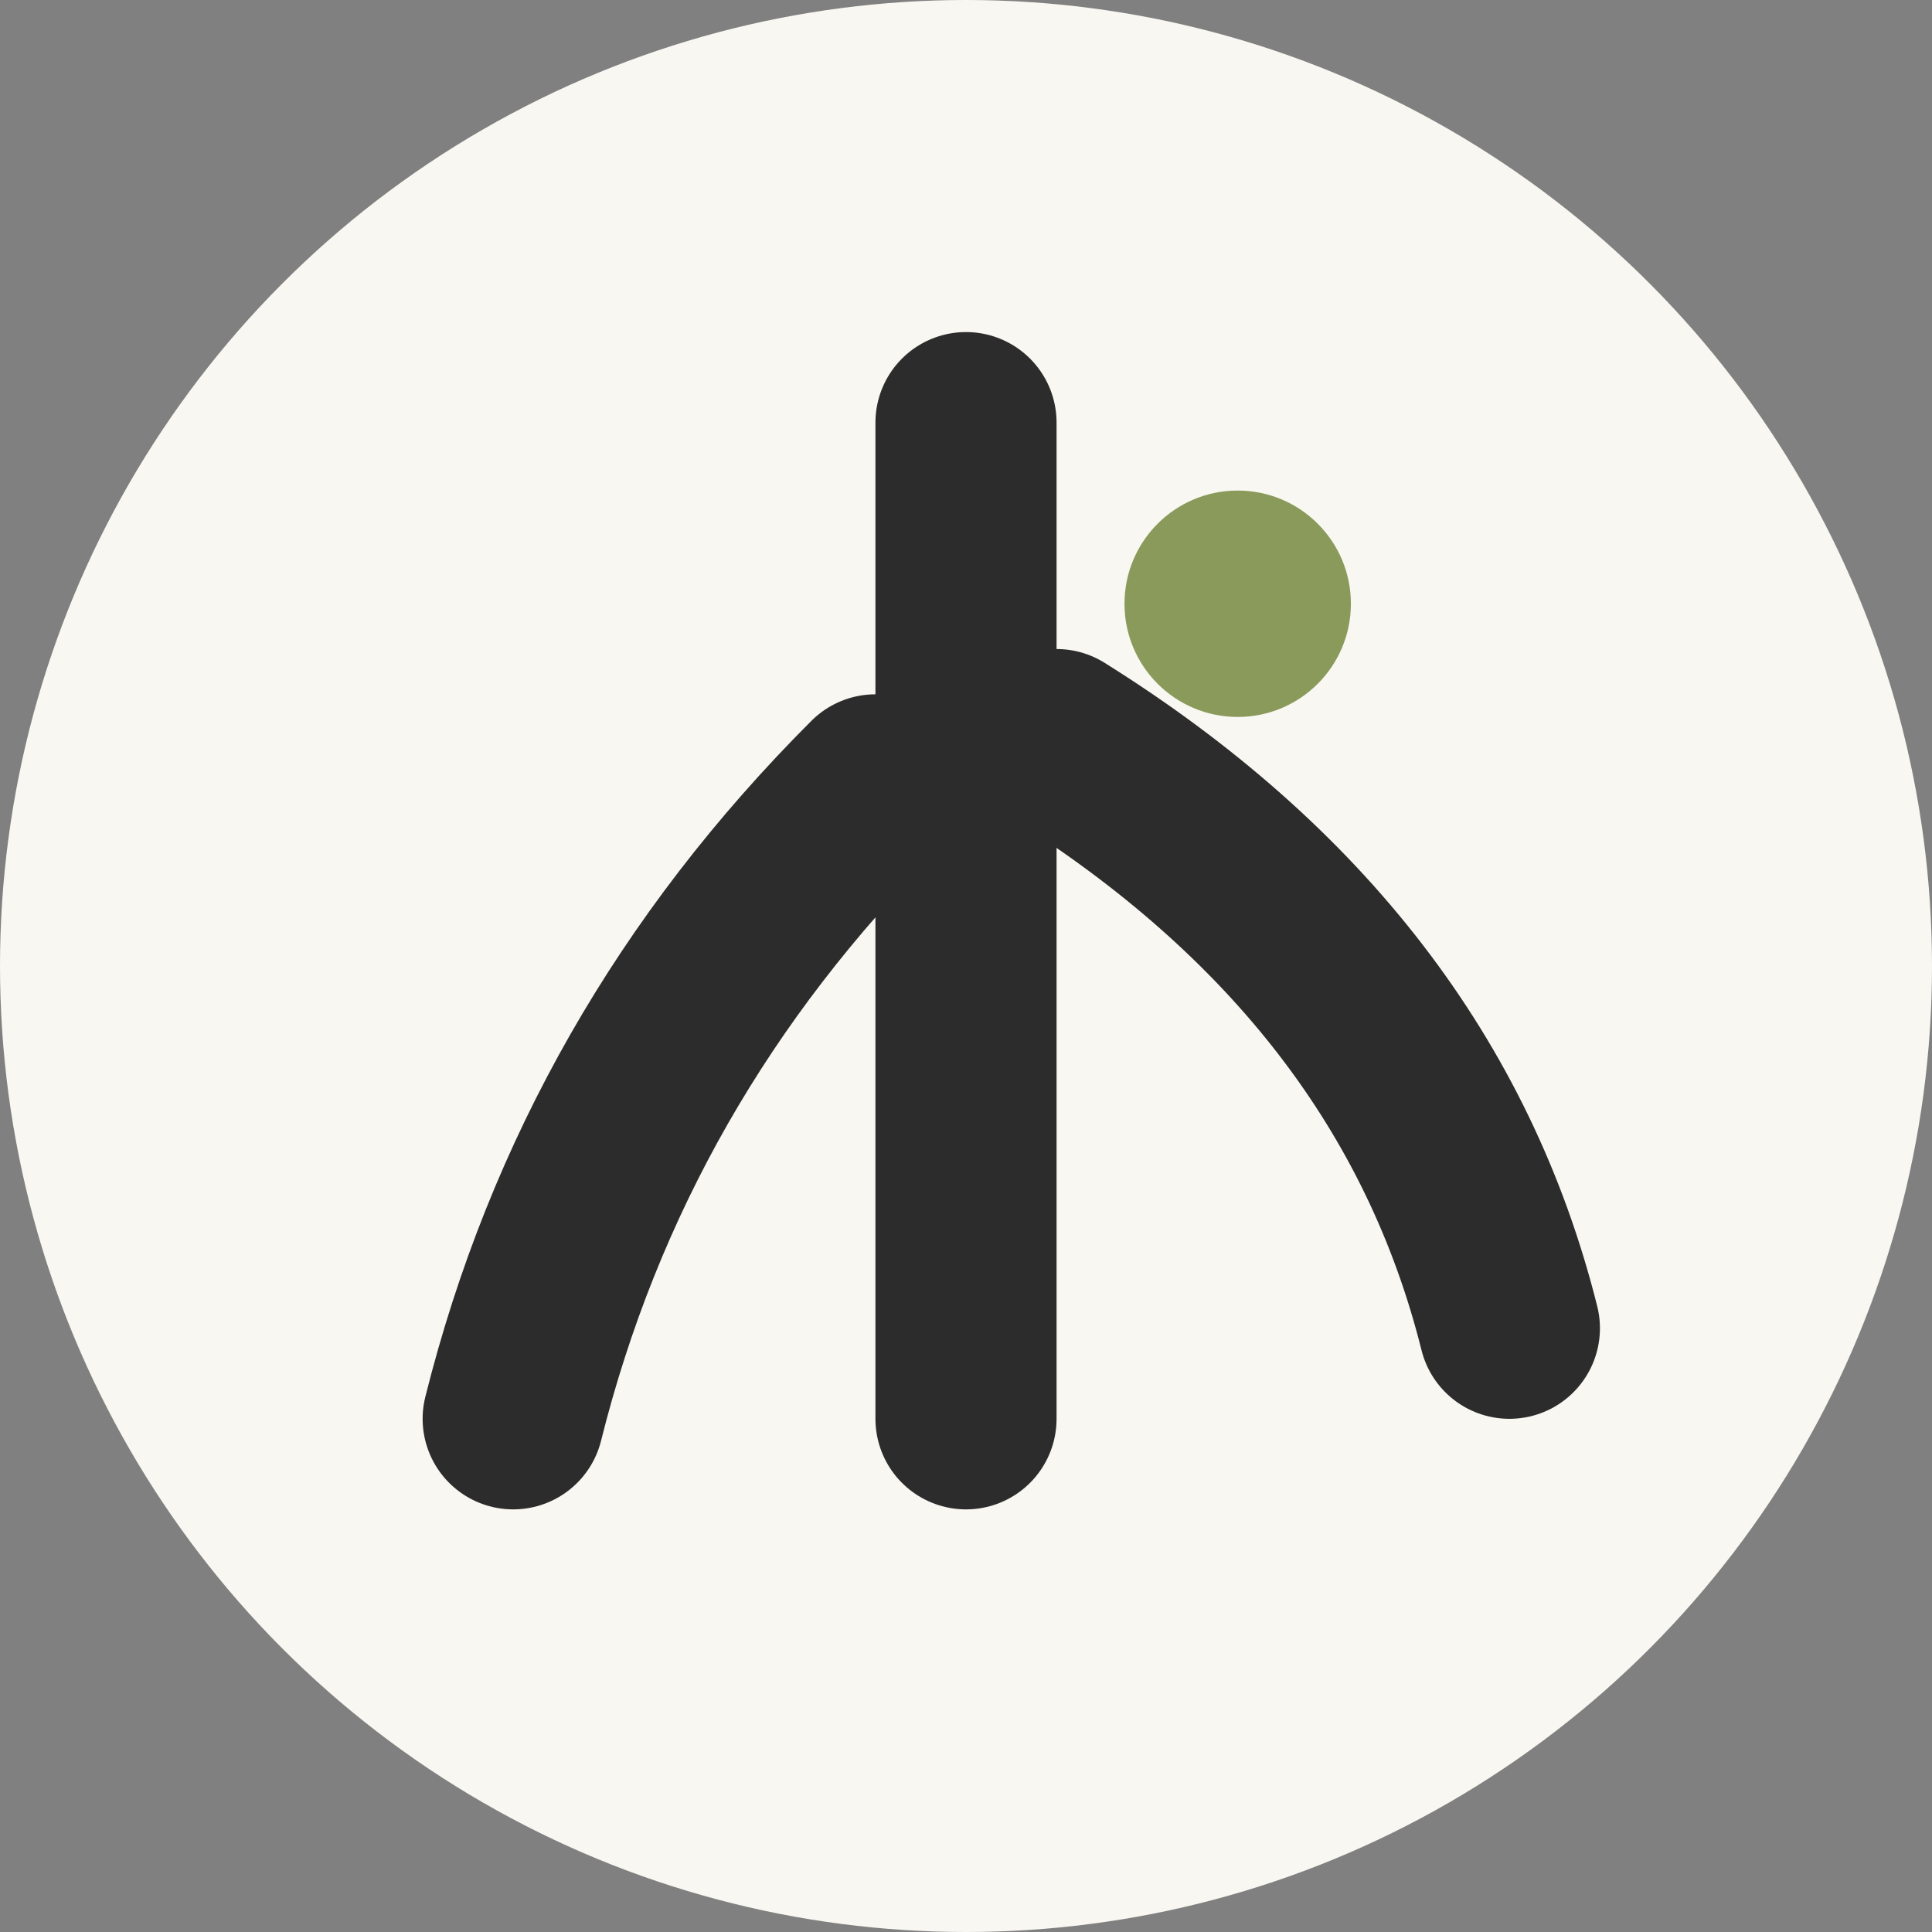
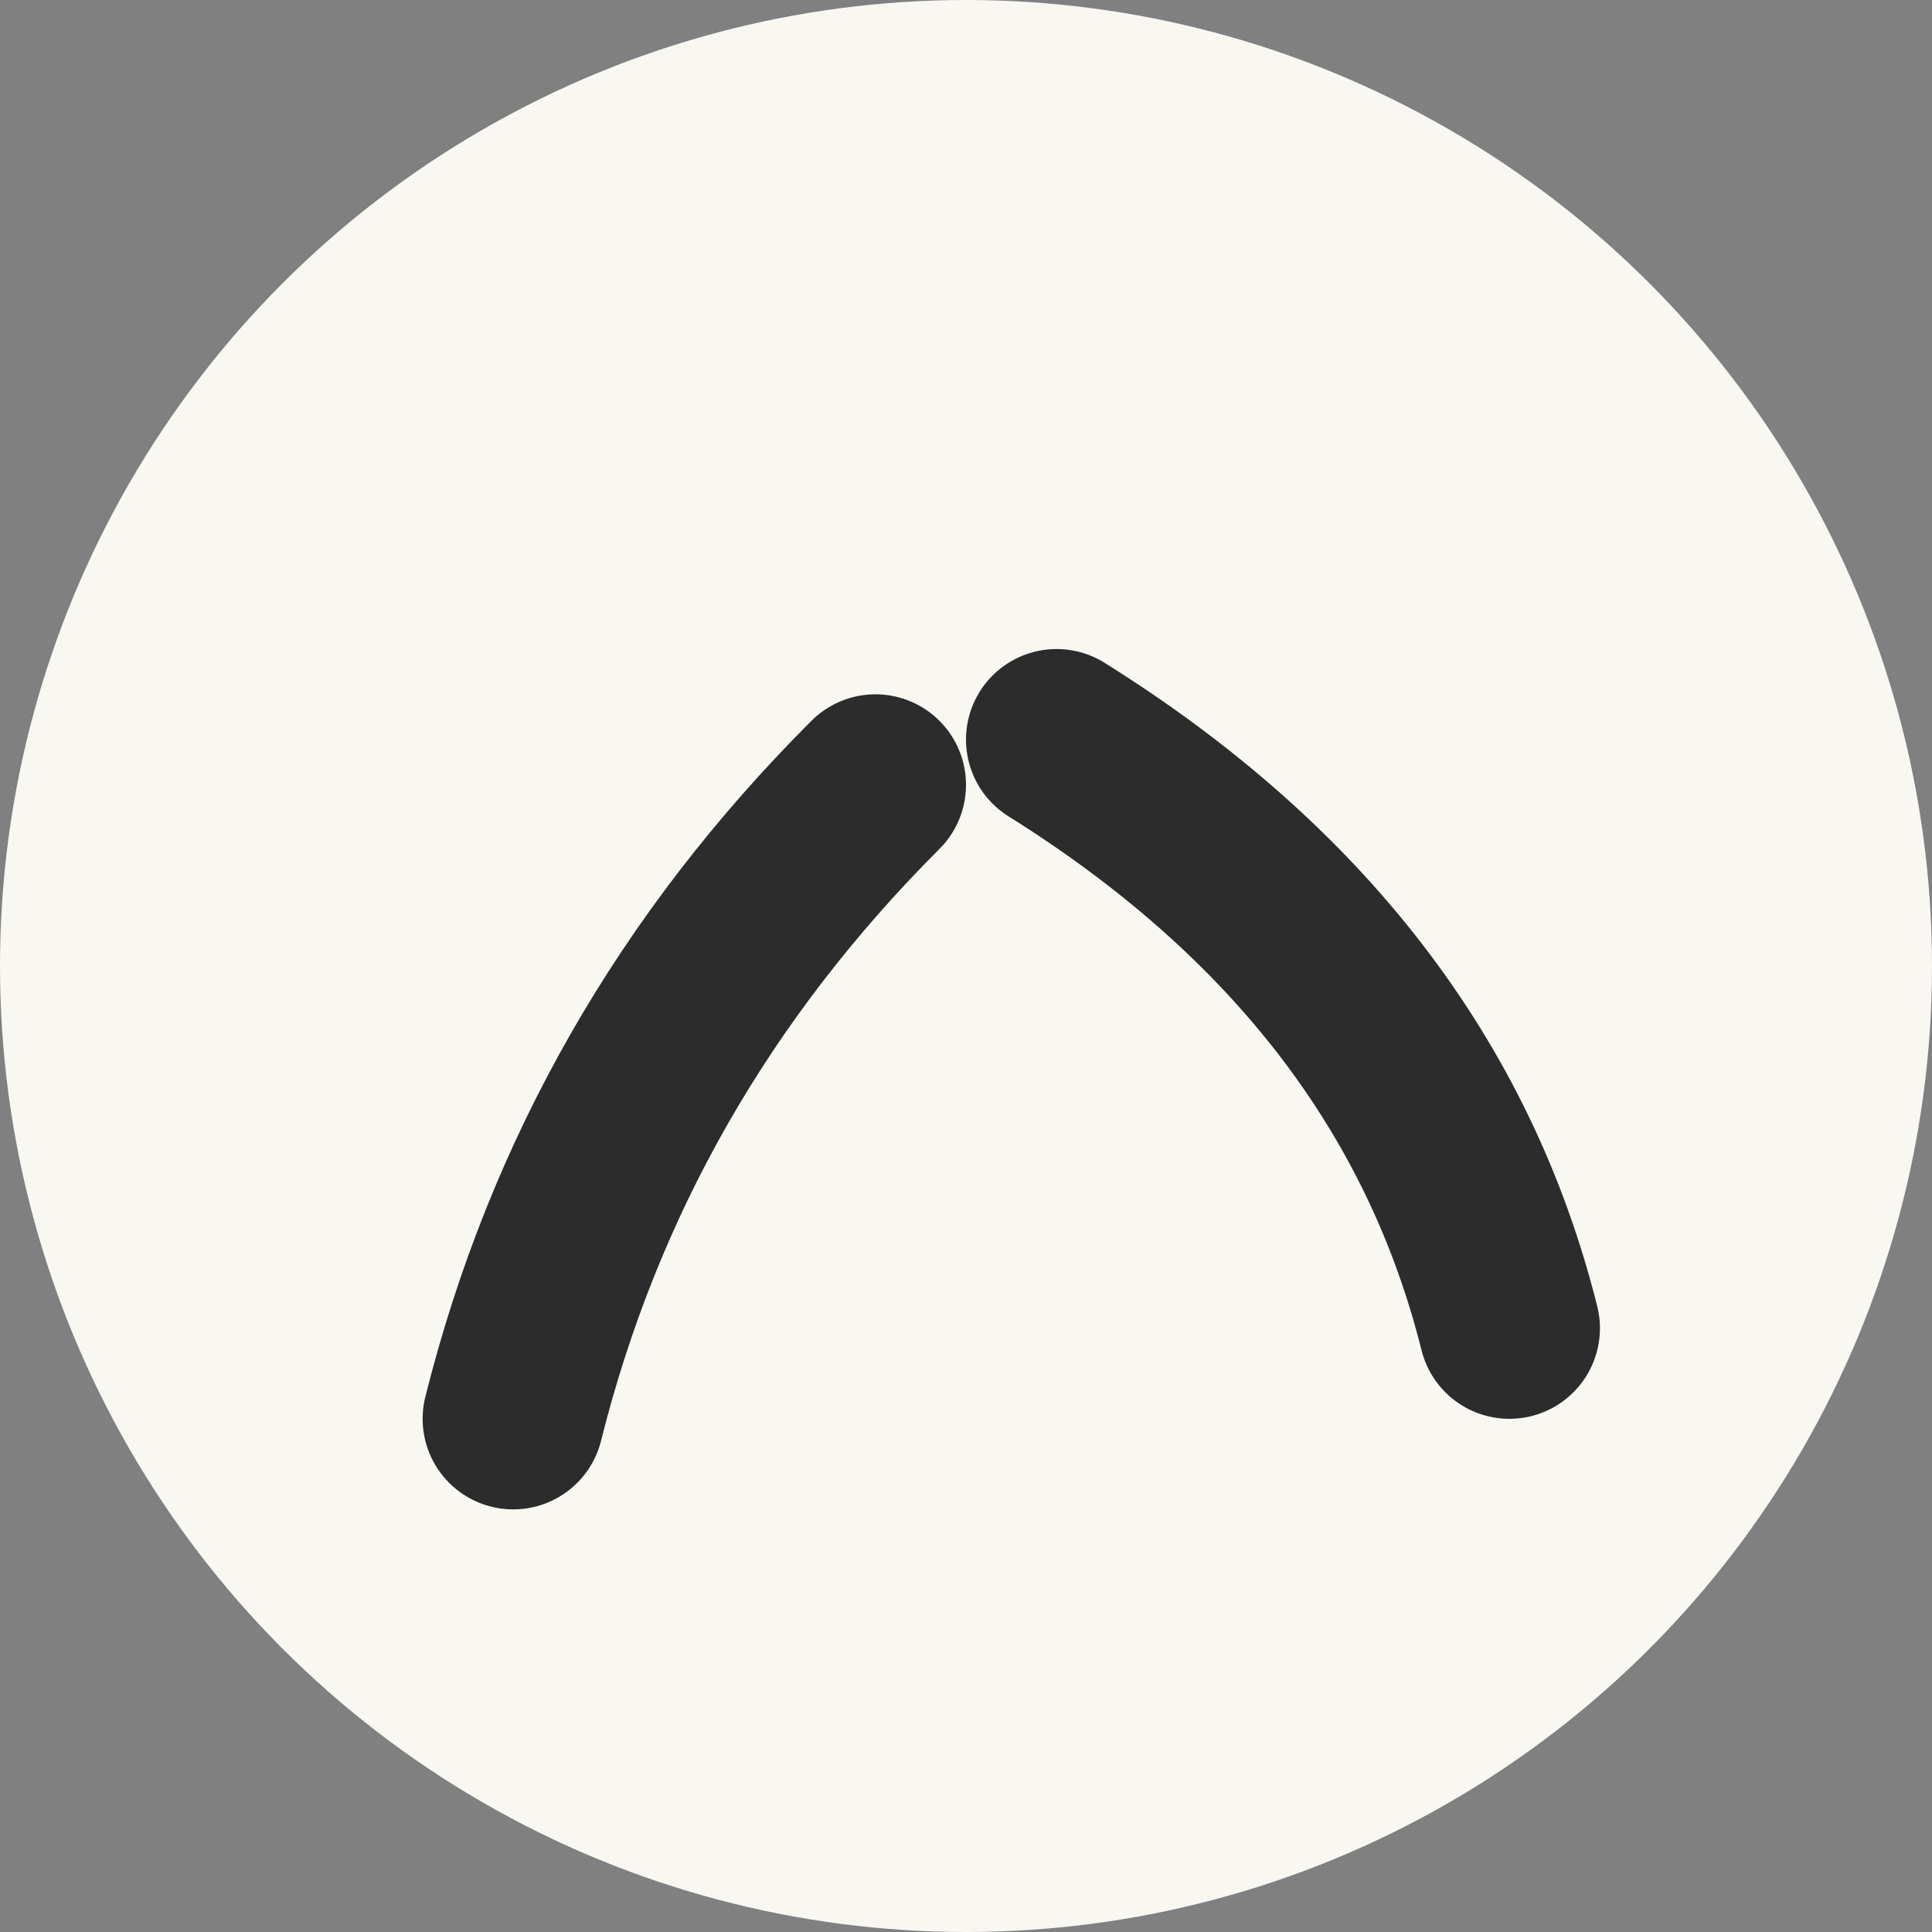
<svg xmlns="http://www.w3.org/2000/svg" viewBox="0 0 512 512">
  <rect x="0" y="0" width="512" height="512" fill="#808080" stroke="none" />
  <defs>
    <linearGradient id="grad" x1="0%" y1="0%" x2="100%" y2="100%">
      <stop offset="0%" style="stop-color:#8A9A5B;stop-opacity:1" />
      <stop offset="100%" style="stop-color:#5F6B3F;stop-opacity:1" />
    </linearGradient>
  </defs>
  <circle cx="256" cy="256" r="256" fill="#F9F7F2" />
  <g transform="translate(256, 256) scale(1.2)">
-     <path d="M0,-120 L0,100" stroke="#2C2C2C" stroke-width="40" stroke-linecap="round" />
    <path d="M-20,-40 Q-80,20 -100,100" fill="none" stroke="#2C2C2C" stroke-width="40" stroke-linecap="round" />
    <path d="M20,-50 Q100,0 120,80" fill="none" stroke="#2C2C2C" stroke-width="40" stroke-linecap="round" />
-     <circle cx="60" cy="-80" r="25" fill="#8A9A5B" />
  </g>
</svg>